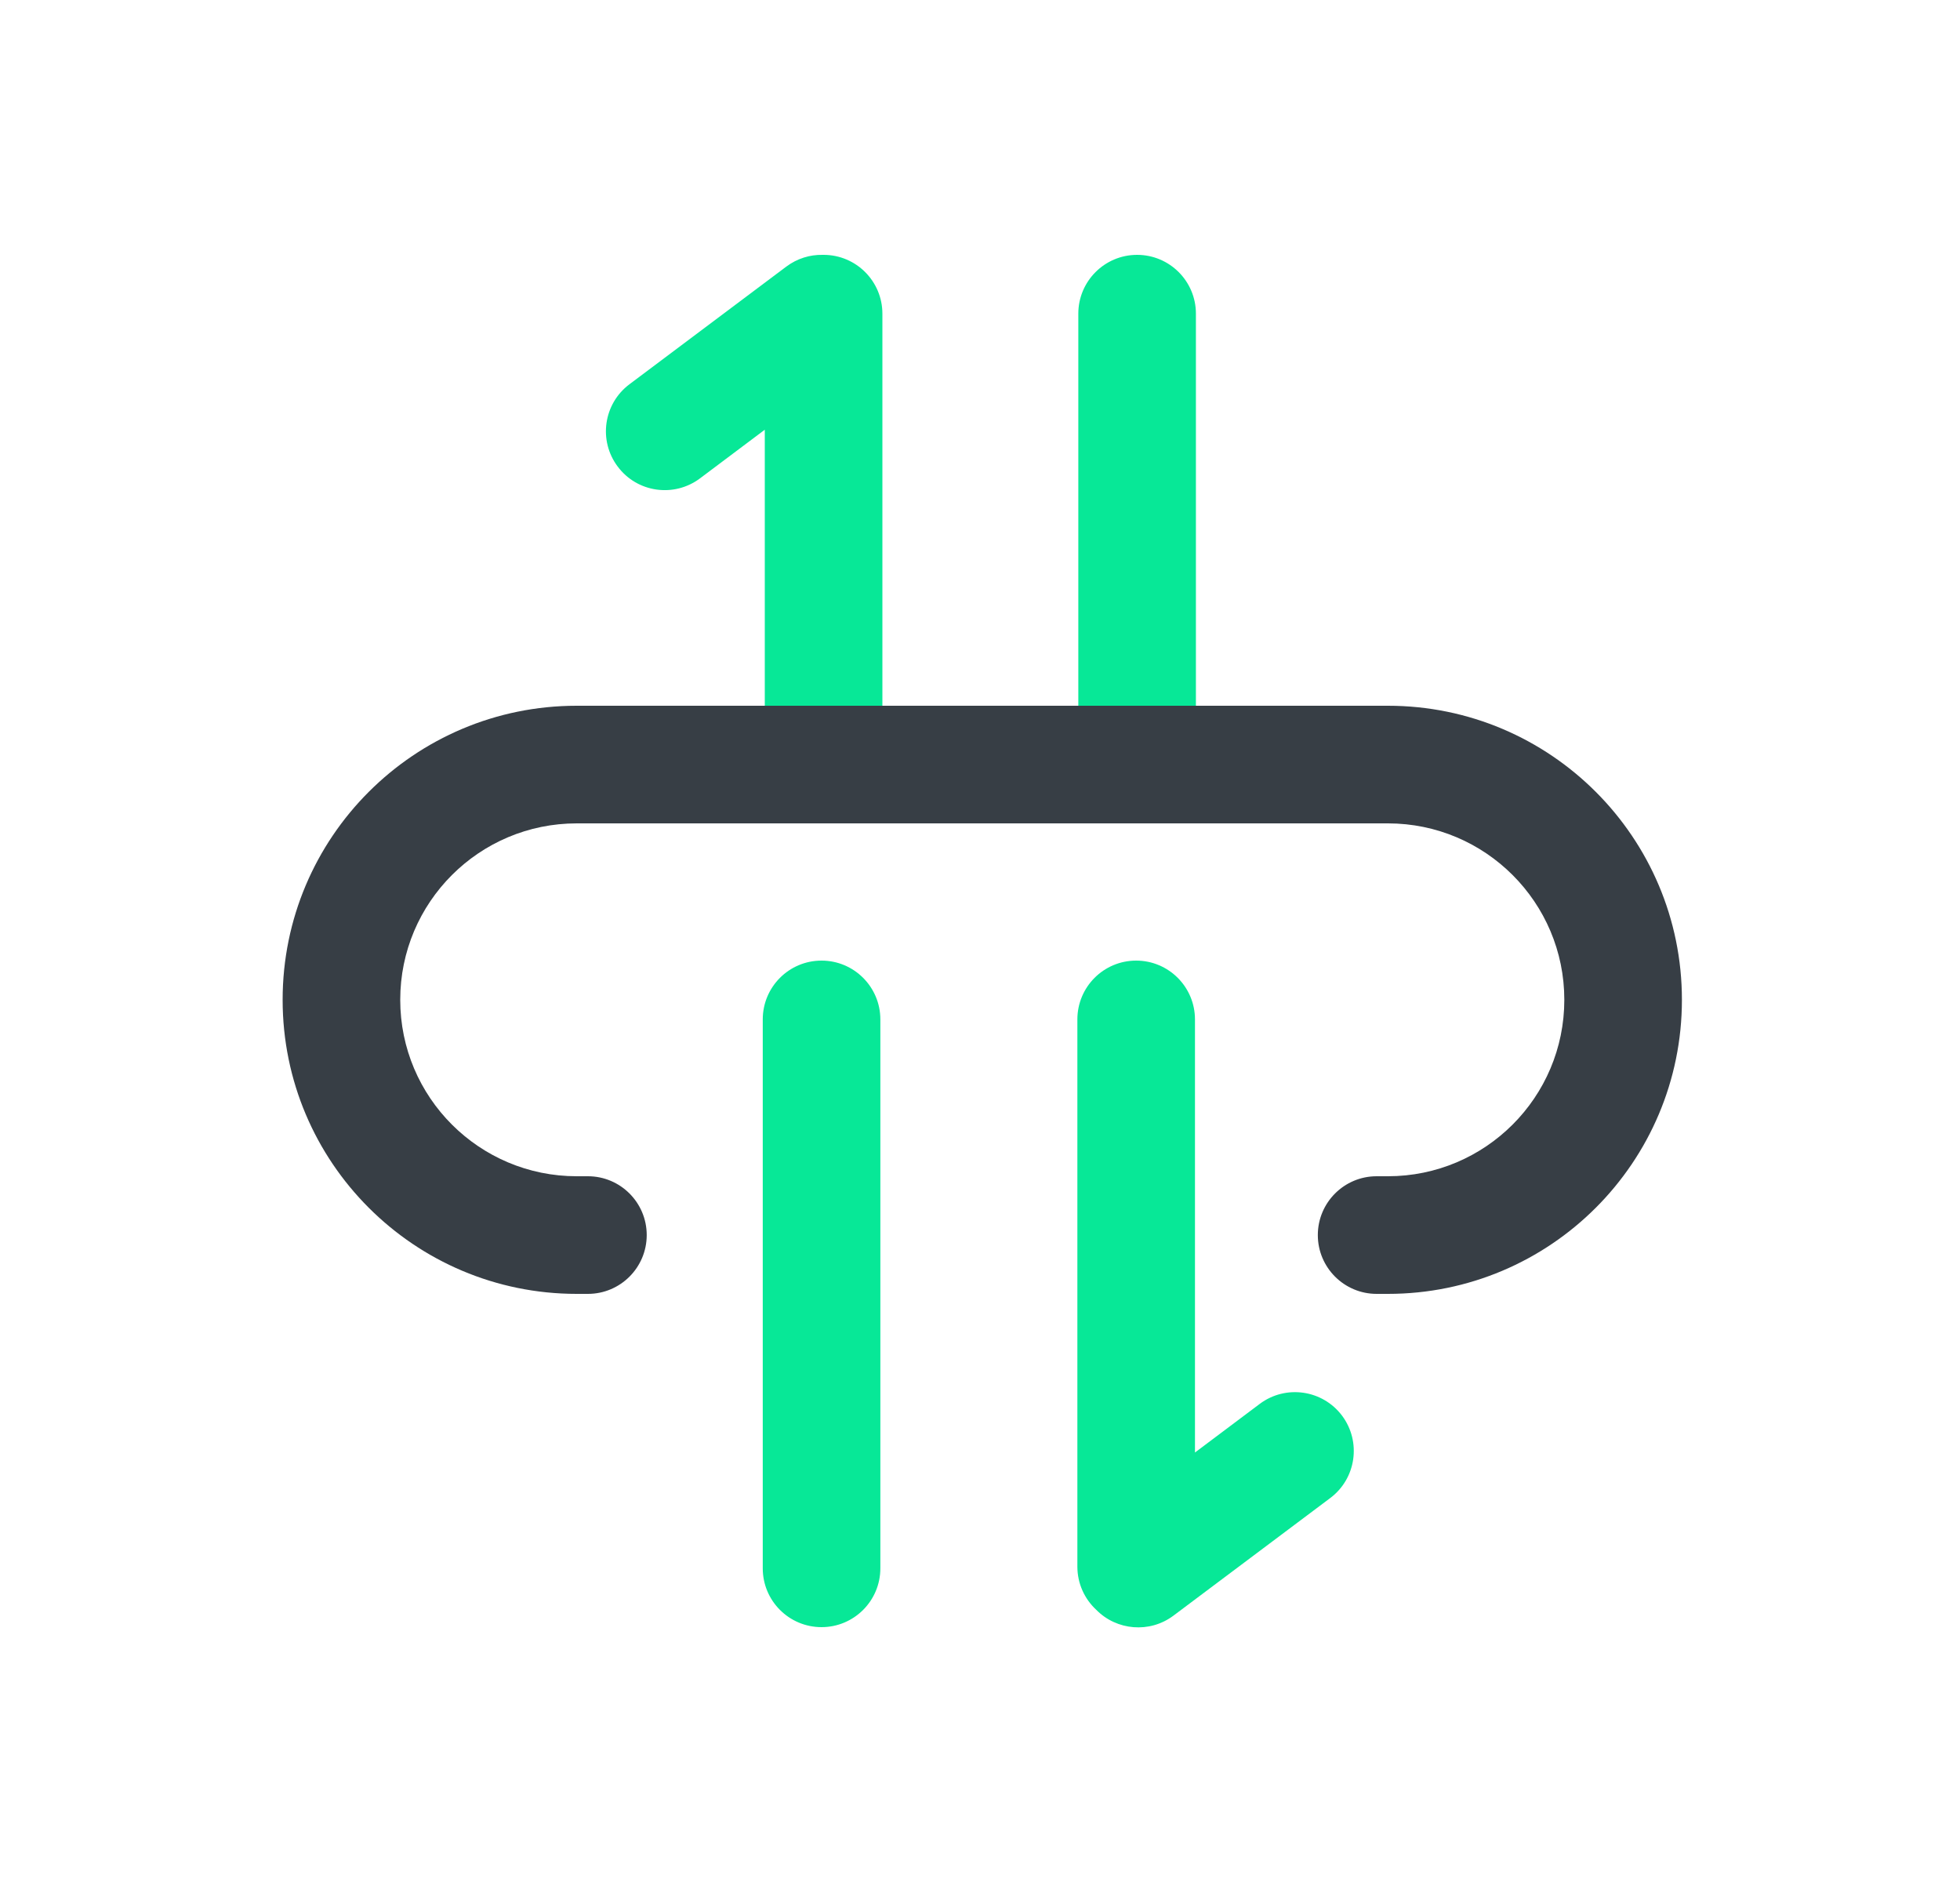
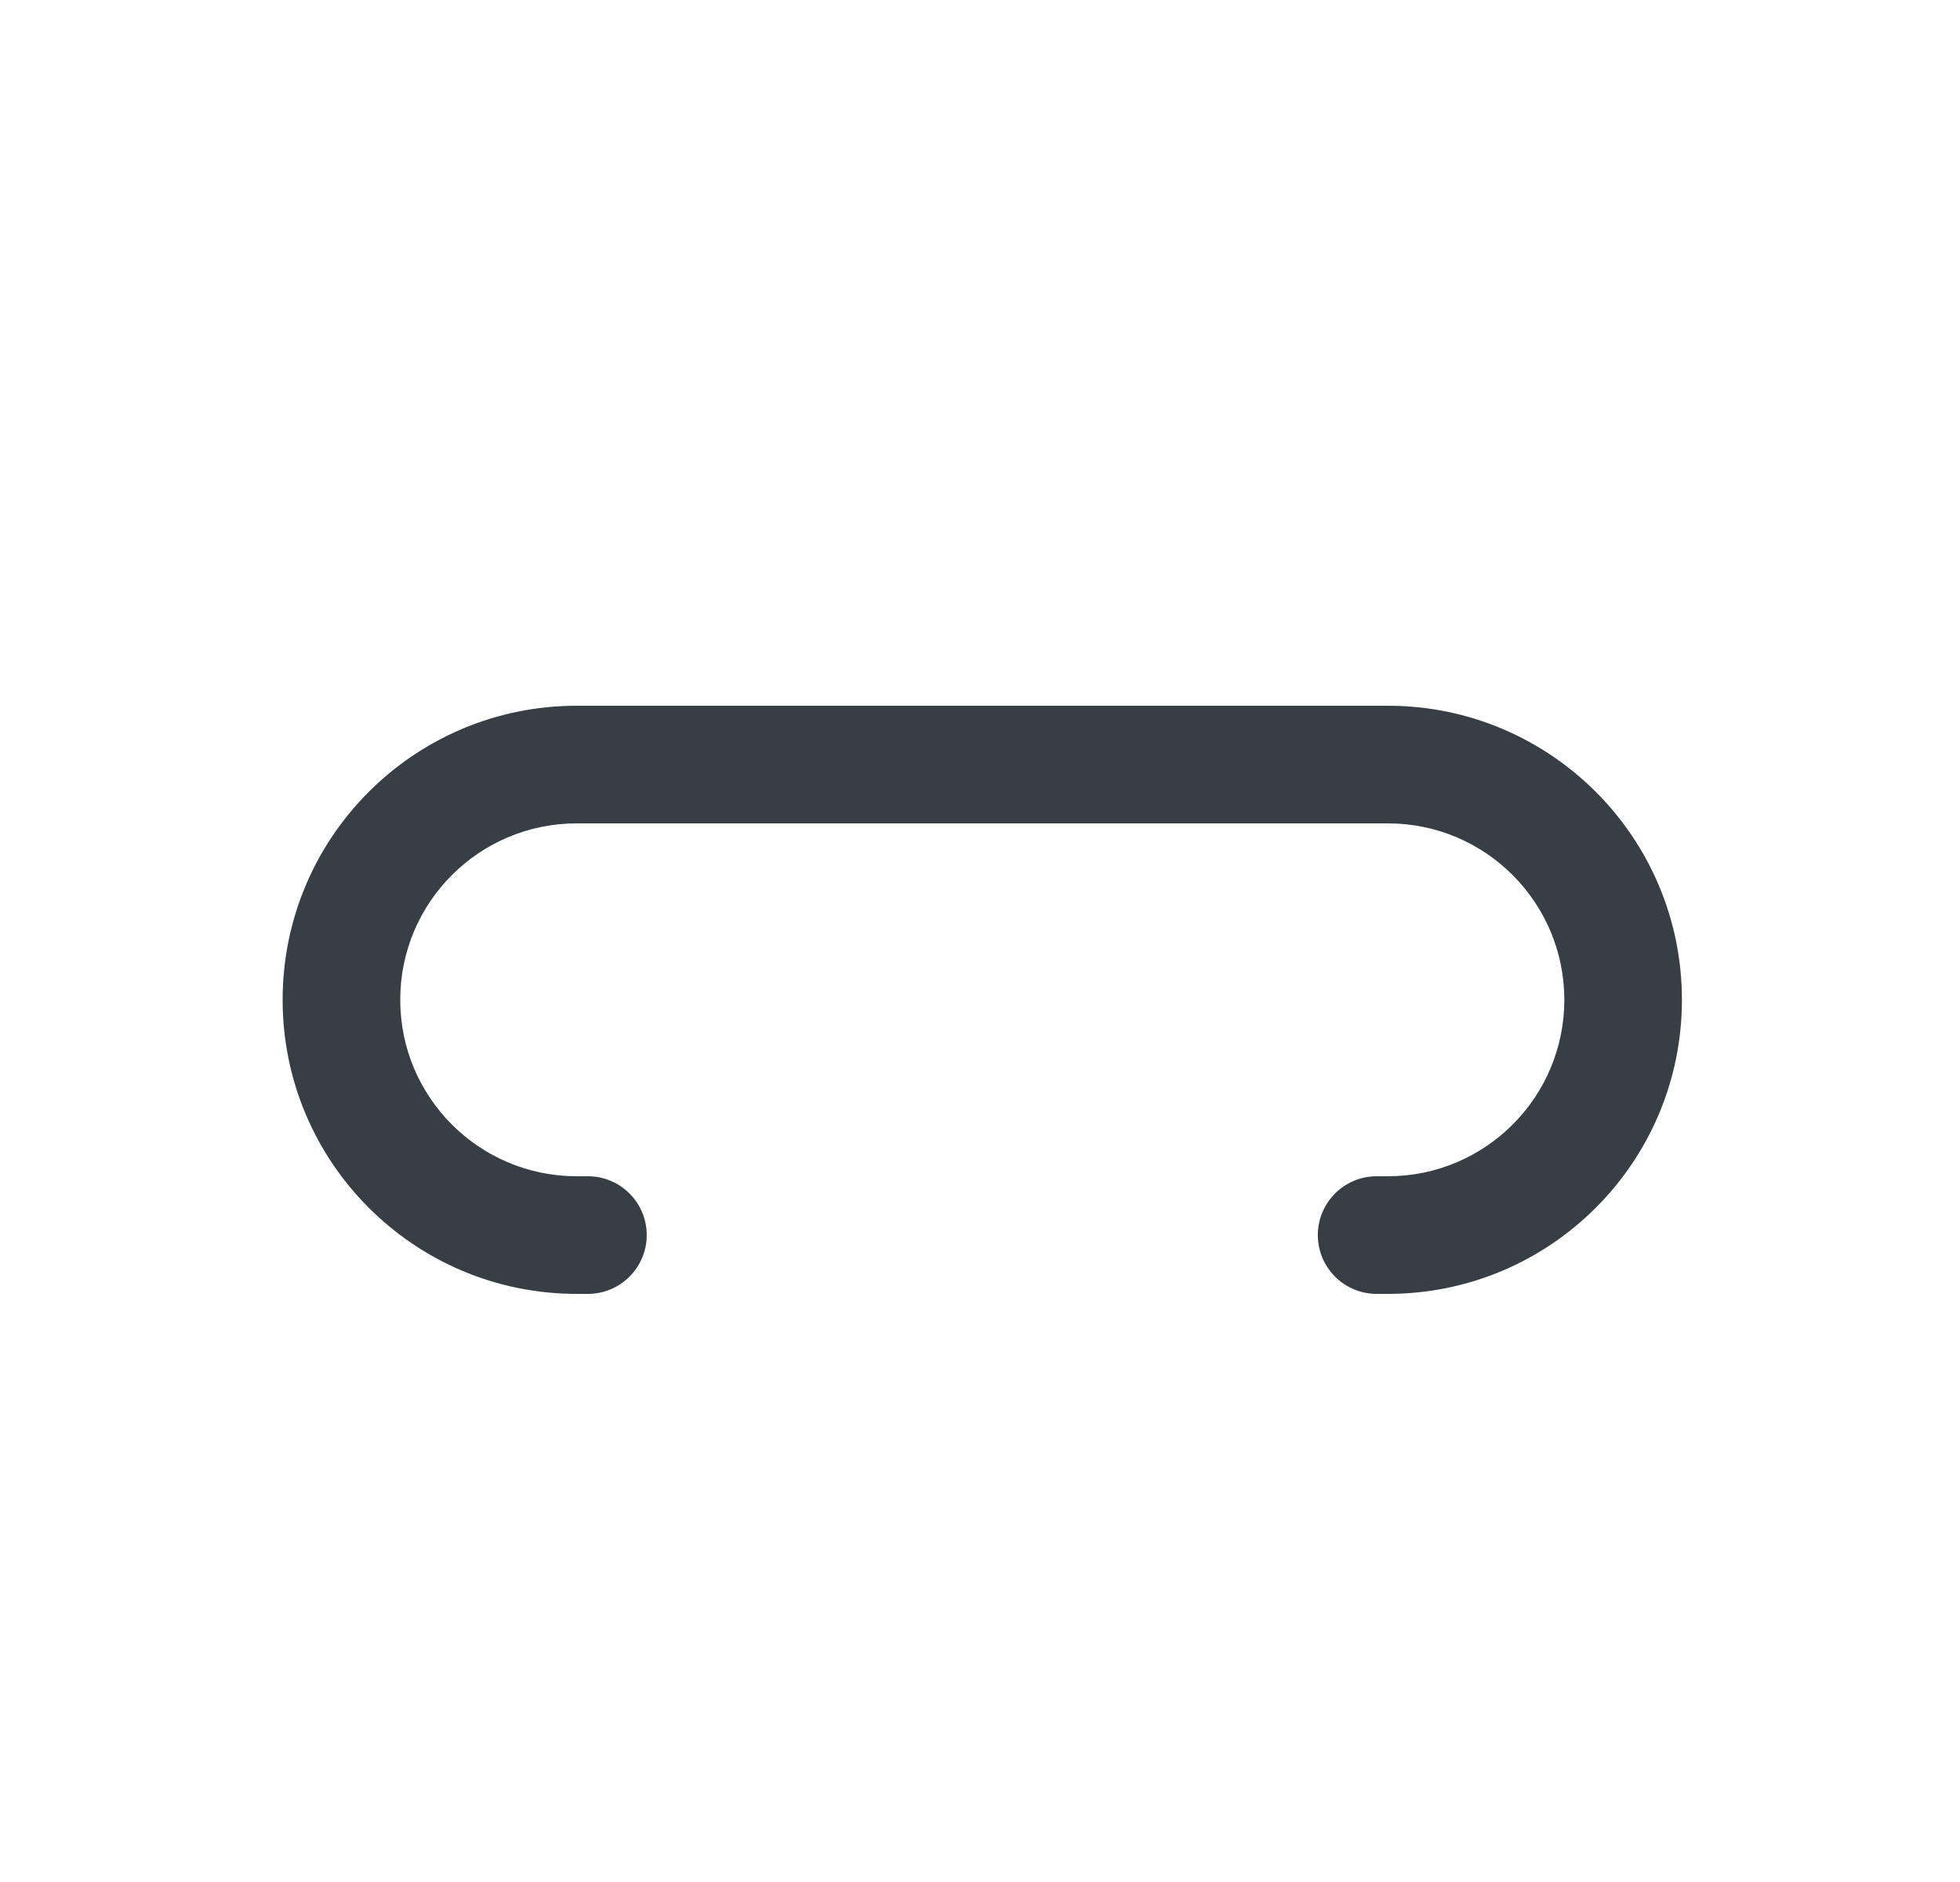
<svg xmlns="http://www.w3.org/2000/svg" width="25" height="24" viewBox="0 0 25 24" fill="none">
-   <path fill-rule="evenodd" clip-rule="evenodd" d="M10.029 3.4C10.168 3.296 10.331 3.247 10.492 3.25L10.505 3.25C10.919 3.25 11.255 3.586 11.255 4V9C11.255 9.414 10.919 9.75 10.505 9.75C10.091 9.75 9.755 9.414 9.755 9V5.48L8.929 6.1C8.597 6.349 8.127 6.282 7.879 5.95C7.63 5.619 7.697 5.149 8.029 4.9L10.029 3.4ZM11.229 13C11.229 12.586 10.893 12.25 10.479 12.25C10.064 12.25 9.729 12.586 9.729 13V20C9.729 20.414 10.064 20.75 10.479 20.75C10.893 20.75 11.229 20.414 11.229 20V13ZM14.492 12.25C14.906 12.25 15.242 12.586 15.242 13V18.523L16.068 17.903C16.399 17.655 16.869 17.722 17.118 18.053C17.366 18.385 17.299 18.855 16.968 19.103L14.968 20.603C14.664 20.831 14.242 20.793 13.983 20.529C13.835 20.392 13.742 20.196 13.742 19.978V13C13.742 12.586 14.077 12.25 14.492 12.25ZM15.254 4C15.254 3.586 14.918 3.25 14.504 3.25C14.09 3.25 13.754 3.586 13.754 4V9C13.754 9.414 14.09 9.75 14.504 9.75C14.918 9.75 15.254 9.414 15.254 9V4Z" fill="#07E897" />
-   <path fill-rule="evenodd" clip-rule="evenodd" d="M7.499 16.5C7.913 16.5 8.249 16.164 8.249 15.75C8.249 15.336 7.913 15 7.499 15H7.356C6.113 15 5.105 13.993 5.105 12.75C5.105 11.507 6.113 10.5 7.356 10.5L11.9 10.5L13.158 10.5L17.703 10.5C18.945 10.5 19.953 11.507 19.953 12.75C19.953 13.993 18.945 15 17.703 15H17.559C17.145 15 16.809 15.336 16.809 15.75C16.809 16.164 17.145 16.5 17.559 16.5H17.703C19.774 16.5 21.453 14.821 21.453 12.75C21.453 10.679 19.774 9 17.703 9H13.158H11.9H7.356C5.284 9 3.605 10.679 3.605 12.75C3.605 14.821 5.284 16.5 7.356 16.5H7.499Z" fill="#373E45" />
+   <path fill-rule="evenodd" clip-rule="evenodd" d="M7.499 16.5C7.913 16.5 8.249 16.164 8.249 15.75C8.249 15.336 7.913 15 7.499 15H7.356C6.113 15 5.105 13.993 5.105 12.75C5.105 11.507 6.113 10.5 7.356 10.5L11.9 10.5L13.158 10.5L17.703 10.5C18.945 10.5 19.953 11.507 19.953 12.75C19.953 13.993 18.945 15 17.703 15H17.559C17.145 15 16.809 15.336 16.809 15.75C16.809 16.164 17.145 16.5 17.559 16.5H17.703C19.774 16.5 21.453 14.821 21.453 12.75C21.453 10.679 19.774 9 17.703 9H13.158H7.356C5.284 9 3.605 10.679 3.605 12.75C3.605 14.821 5.284 16.5 7.356 16.5H7.499Z" fill="#373E45" />
</svg>